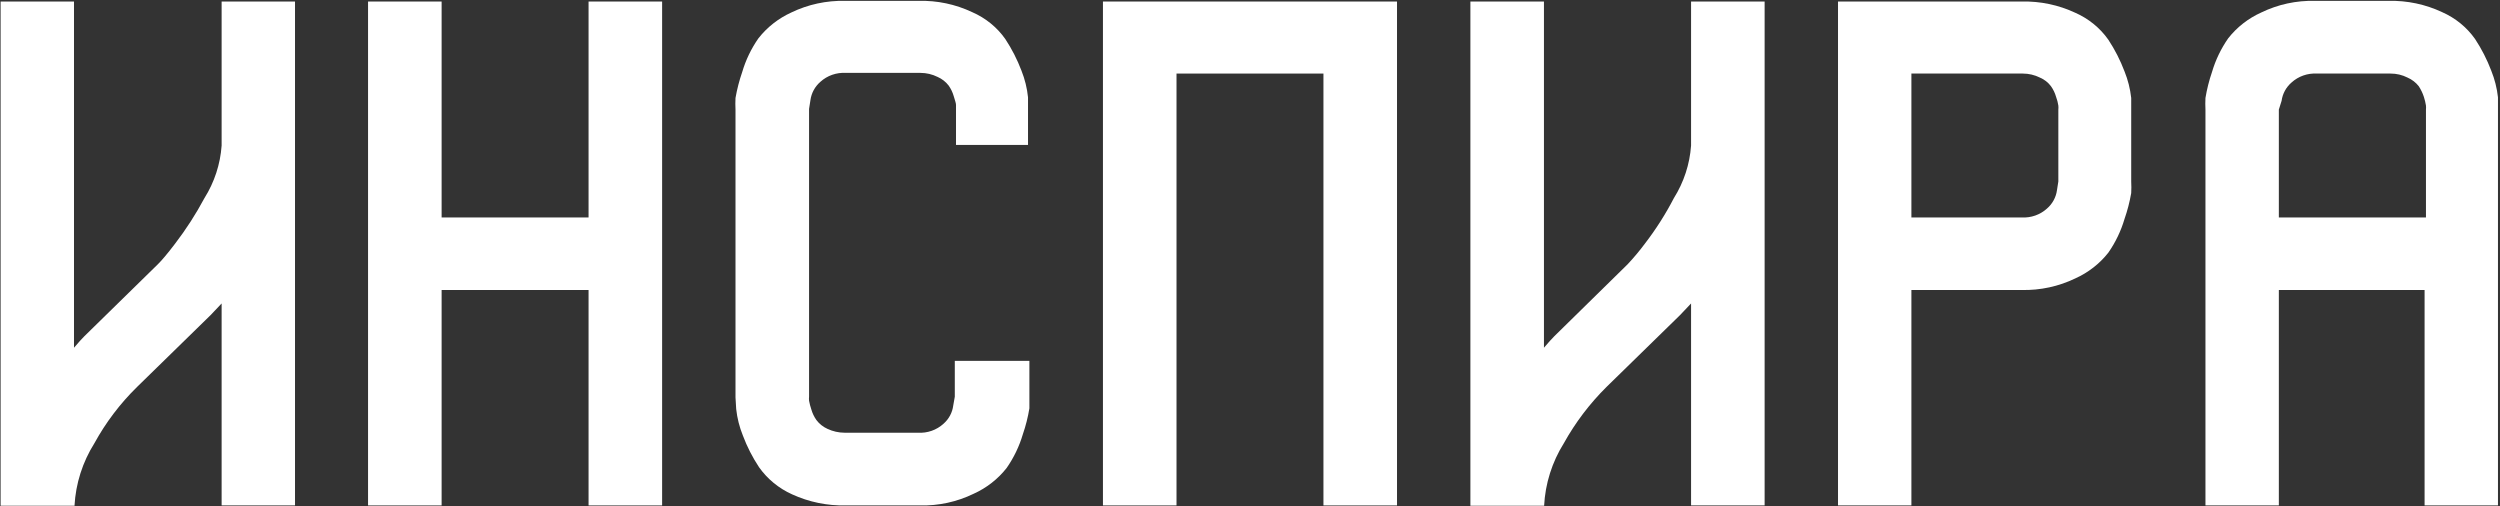
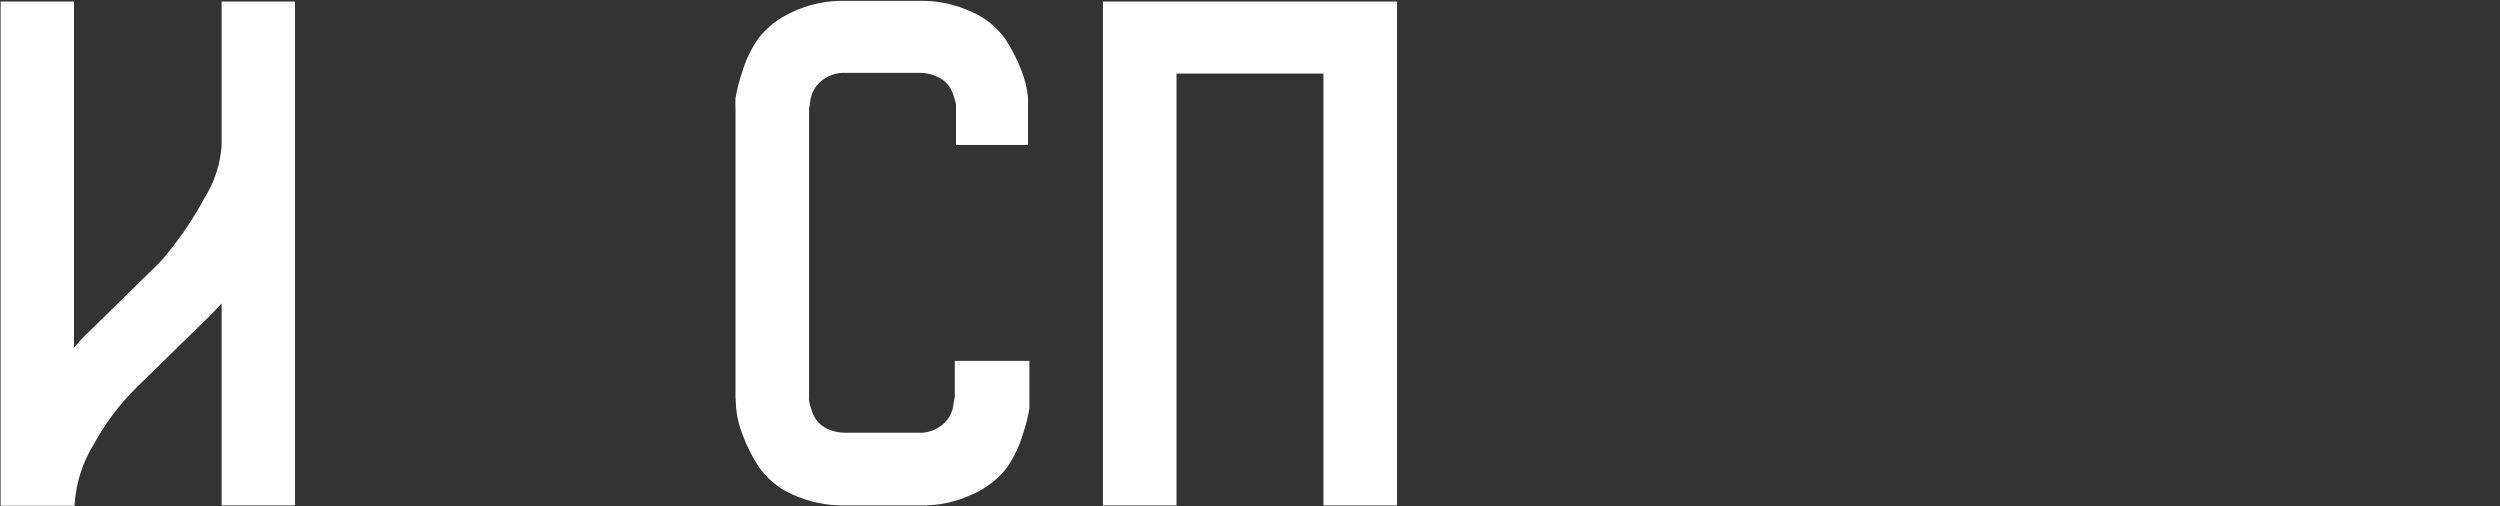
<svg xmlns="http://www.w3.org/2000/svg" width="938" height="190" viewBox="0 0 938 190" fill="none">
  <rect x="0" y="0" width="938" height="190" fill="#333333" stroke="none" />
  <path d="M27.763 0.574V130.468C29.439 128.51 30.729 127.058 31.632 126.174L59.231 99.147C60.521 97.884 62.713 95.358 65.679 91.443C69.819 86.038 73.506 80.315 76.706 74.33C80.447 68.368 82.659 61.608 83.154 54.628V0.574H110.689V189.636H83.154V113.86L79.027 118.217L51.428 145.181C45.076 151.41 39.688 158.515 35.437 166.272C30.974 173.366 28.402 181.443 27.956 189.763H0.229V0.574H27.763Z" fill="white" />
-   <path d="M138.094 189.636V0.574H165.693V81.592H220.827V0.574H248.426V189.636H220.827V108.808H165.693V189.636H138.094Z" fill="white" />
  <path d="M275.96 149.096V41.114C275.885 39.663 275.885 38.209 275.96 36.757C276.537 33.456 277.378 30.205 278.475 27.033C279.8 22.535 281.846 18.272 284.536 14.403C287.802 10.231 292.05 6.895 296.917 4.679C303.188 1.653 310.112 0.158 317.1 0.322H344.635C351.59 0.142 358.488 1.592 364.754 4.552C369.774 6.733 374.081 10.229 377.199 14.656C379.652 18.387 381.685 22.367 383.261 26.528C384.536 29.729 385.36 33.086 385.711 36.505V54.375H358.692V40.862C358.692 40.483 358.692 39.978 358.692 39.346C358.692 38.715 358.305 37.641 357.854 36.126C357.447 34.681 356.793 33.315 355.92 32.084C354.844 30.687 353.424 29.579 351.793 28.864C349.796 27.867 347.586 27.348 345.344 27.349H317.358C315.619 27.246 313.877 27.49 312.237 28.065C310.596 28.64 309.092 29.535 307.815 30.695C305.76 32.472 304.432 34.917 304.075 37.578L303.559 40.862V148.843C303.505 149.347 303.505 149.855 303.559 150.359C303.761 151.45 304.041 152.526 304.397 153.579C304.804 155.024 305.458 156.39 306.332 157.621C307.403 159.038 308.823 160.167 310.459 160.904C312.47 161.854 314.674 162.35 316.907 162.357H344.441C346.181 162.459 347.923 162.215 349.563 161.64C351.203 161.065 352.708 160.17 353.985 159.01C356.025 157.23 357.332 154.783 357.661 152.127L358.241 148.843V135.393H386.227V148.843C386.227 149.917 386.227 151.369 386.227 153.2C385.689 156.503 384.87 159.757 383.776 162.925C382.452 167.423 380.406 171.686 377.715 175.555C374.439 179.742 370.166 183.08 365.27 185.279C359.025 188.311 352.119 189.807 345.151 189.636H317.358C310.392 189.791 303.484 188.365 297.175 185.469C292.193 183.226 287.918 179.715 284.794 175.302C282.328 171.578 280.295 167.596 278.733 163.43C277.436 160.232 276.59 156.875 276.218 153.453L275.96 149.096Z" fill="white" />
  <path d="M413.826 189.636V0.574H524.157V189.636H496.558V27.601H441.425V189.636H413.826Z" fill="white" />
-   <path d="M579.29 0.574V130.468C580.967 128.51 582.257 127.058 583.159 126.174L610.694 99.147C612.989 96.699 615.141 94.127 617.142 91.443C621.283 86.064 624.93 80.338 628.04 74.33C631.781 68.368 633.993 61.608 634.488 54.628V0.574H662.087V189.636H634.488V113.86L630.361 118.217L602.762 145.181C596.449 151.443 591.066 158.543 586.77 166.272C582.326 173.369 579.776 181.447 579.355 189.763H551.692V0.574H579.29Z" fill="white" />
-   <path d="M689.622 189.636V0.574H758.555C765.508 0.409 772.402 1.859 778.673 4.805C783.665 7.003 787.946 10.497 791.054 14.909C793.507 18.639 795.54 22.62 797.116 26.78C798.407 29.98 799.253 33.336 799.631 36.757V68.078C799.707 69.53 799.707 70.984 799.631 72.436C799.061 75.738 798.22 78.99 797.116 82.16C795.791 86.658 793.745 90.921 791.054 94.79C787.785 98.942 783.537 102.257 778.673 104.451C772.423 107.469 765.521 108.964 758.555 108.808H717.156V189.636H689.622ZM717.156 27.601V81.592H758.555C760.283 81.686 762.013 81.438 763.642 80.863C765.27 80.288 766.764 79.397 768.034 78.245C770.088 76.468 771.417 74.023 771.774 71.362L772.29 68.078V41.114C772.344 40.611 772.344 40.103 772.29 39.599C772.12 38.501 771.839 37.422 771.451 36.379C771.044 34.934 770.39 33.568 769.517 32.337C768.456 30.925 767.032 29.814 765.39 29.117C763.394 28.117 761.183 27.598 758.941 27.601H717.156Z" fill="white" />
-   <path d="M827.487 189.636V41.114C827.412 39.663 827.412 38.209 827.487 36.757C828.032 33.456 828.852 30.203 829.938 27.033C831.263 22.535 833.309 18.272 835.999 14.403C839.275 10.216 843.548 6.877 848.444 4.679C854.689 1.647 861.595 0.151 868.563 0.322H896.162C903.116 0.156 910.01 1.606 916.281 4.552C921.272 6.751 925.554 10.245 928.662 14.656C931.115 18.387 933.148 22.367 934.723 26.528C936.015 29.728 936.86 33.084 937.238 36.505V189.636H909.704V108.808H855.022V189.636H827.487ZM855.022 41.114V81.592H910.22V41.114C910.268 40.61 910.268 40.103 910.22 39.599C910.049 38.507 909.79 37.43 909.446 36.379C908.984 34.954 908.334 33.596 907.511 32.337C906.41 30.939 904.969 29.832 903.32 29.116C901.329 28.103 899.115 27.583 896.872 27.601H869.273C867.544 27.507 865.814 27.755 864.186 28.33C862.557 28.905 861.063 29.796 859.794 30.948C857.739 32.725 856.411 35.169 856.054 37.831L855.022 41.114Z" fill="white" />
</svg>